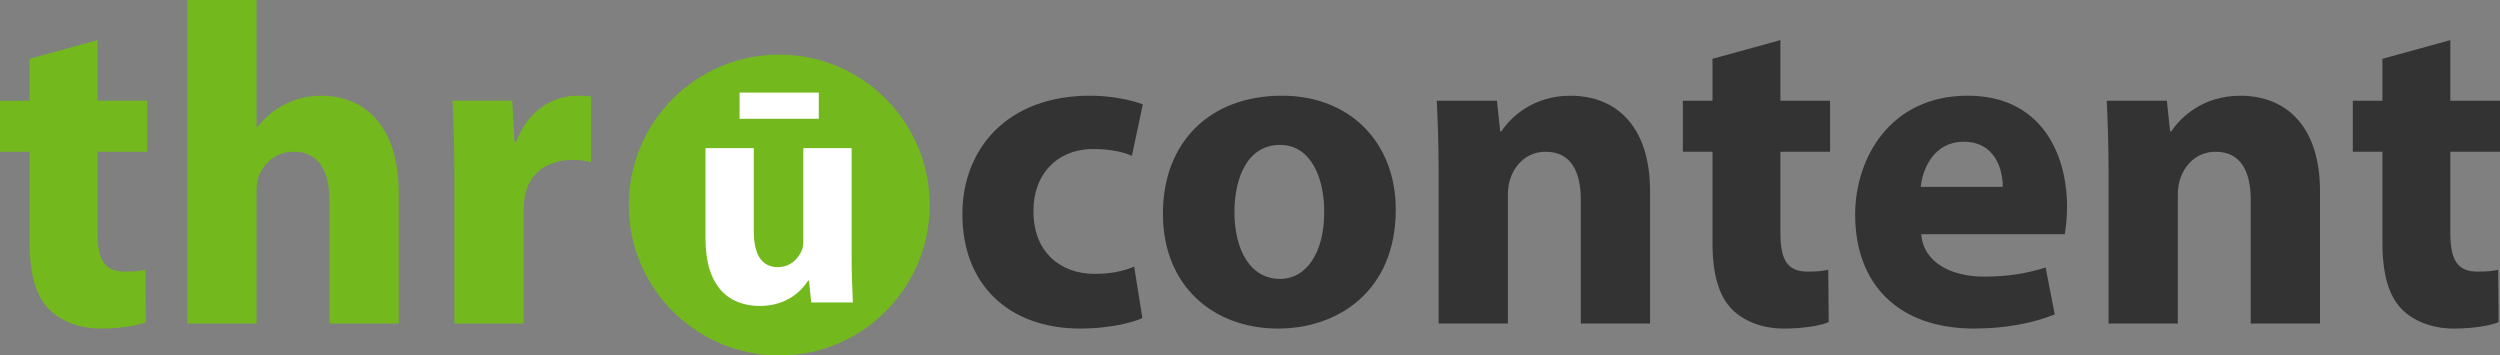
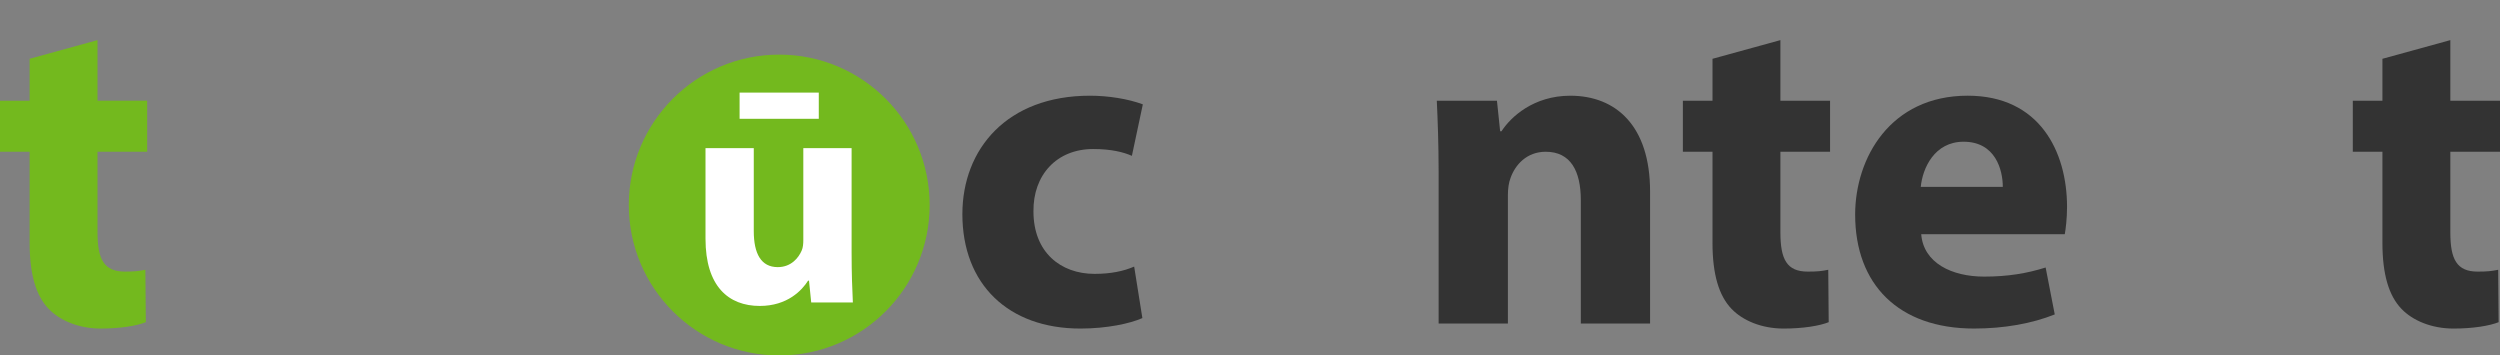
<svg xmlns="http://www.w3.org/2000/svg" id="b" width="184.587" height="26.245" viewBox="0 0 184.587 26.245">
  <rect x="0" y="0" width="184.587" height="26.245" fill="#808080" stroke="none" />
  <defs>
    <style>.d{fill:#fff;}.e{fill:#73b91e;}.f{fill:#333;}</style>
  </defs>
  <g id="c">
    <path class="f" d="M84.347,23.485c-.909.404-2.624.774-4.576.774-5.316,0-8.714-3.264-8.714-8.445,0-4.811,3.297-8.748,9.421-8.748,1.346,0,2.826.235,3.903.639l-.808,3.802c-.606-.269-1.514-.504-2.86-.504-2.692,0-4.441,1.918-4.408,4.609,0,3.028,2.019,4.609,4.509,4.609,1.211,0,2.153-.202,2.927-.538l.606,3.802Z" />
-     <path class="f" d="M103.056,15.477c0,6.023-4.273,8.782-8.681,8.782-4.811,0-8.512-3.163-8.512-8.479s3.499-8.714,8.781-8.714c5.047,0,8.412,3.465,8.412,8.411ZM91.145,15.646c0,2.826,1.178,4.946,3.365,4.946,1.985,0,3.264-1.985,3.264-4.946,0-2.456-.942-4.946-3.264-4.946-2.456,0-3.365,2.523-3.365,4.946Z" />
    <path class="f" d="M106.22,12.685c0-2.052-.067-3.802-.134-5.248h4.441l.236,2.254h.101c.673-1.044,2.356-2.624,5.081-2.624,3.365,0,5.888,2.221,5.888,7.065v9.757h-5.114v-9.118c0-2.12-.74-3.566-2.591-3.566-1.413,0-2.254.976-2.591,1.918-.134.336-.202.808-.202,1.278v9.488h-5.114v-11.204Z" />
    <path class="f" d="M131.456,2.961v4.475h3.667v3.768h-3.667v5.956c0,1.985.471,2.894,2.019,2.894.707,0,1.009-.034,1.514-.135l.033,3.869c-.673.27-1.884.471-3.331.471-1.649,0-3.028-.606-3.836-1.447-.942-.976-1.413-2.557-1.413-4.878v-6.729h-2.187v-3.768h2.187v-3.096l5.013-1.379Z" />
    <path class="f" d="M141.853,17.294c.169,2.12,2.254,3.129,4.643,3.129,1.75,0,3.163-.236,4.543-.673l.673,3.465c-1.682.673-3.735,1.043-5.956,1.043-5.585,0-8.781-3.264-8.781-8.412,0-4.172,2.591-8.781,8.31-8.781,5.316,0,7.335,4.138,7.335,8.21,0,.875-.101,1.648-.168,2.019h-10.599ZM147.876,13.795c0-1.245-.539-3.331-2.894-3.331-2.153,0-3.028,1.952-3.163,3.331h6.057Z" />
-     <path class="f" d="M155.684,12.685c0-2.052-.067-3.802-.134-5.248h4.441l.236,2.254h.101c.673-1.044,2.356-2.624,5.081-2.624,3.365,0,5.888,2.221,5.888,7.065v9.757h-5.114v-9.118c0-2.12-.74-3.566-2.591-3.566-1.413,0-2.254.976-2.591,1.918-.134.336-.202.808-.202,1.278v9.488h-5.114v-11.204Z" />
    <path class="f" d="M180.92,2.961v4.475h3.667v3.768h-3.667v5.956c0,1.985.471,2.894,2.019,2.894.707,0,1.009-.034,1.514-.135l.033,3.869c-.673.27-1.884.471-3.331.471-1.649,0-3.028-.606-3.836-1.447-.942-.976-1.413-2.557-1.413-4.878v-6.729h-2.187v-3.768h2.187v-3.096l5.013-1.379Z" />
    <path class="e" d="M7.2,2.96v4.475h3.667v3.768h-3.667v5.956c0,1.985.471,2.894,2.019,2.894.707,0,1.009-.034,1.514-.135l.034,3.869c-.673.27-1.884.471-3.331.471-1.649,0-3.028-.606-3.836-1.447-.942-.976-1.413-2.557-1.413-4.878v-6.729H0v-3.768h2.187v-3.096l5.013-1.379Z" />
-     <path class="e" d="M13.829,0h5.114v9.387h.067c.538-.707,1.211-1.278,2.019-1.682.774-.404,1.716-.639,2.658-.639,3.264,0,5.753,2.254,5.753,7.2v9.623h-5.114v-9.051c0-2.153-.74-3.634-2.658-3.634-1.346,0-2.187.875-2.557,1.783-.135.336-.169.774-.169,1.144v9.757h-5.114V0Z" />
-     <path class="e" d="M33.547,12.852c0-2.423-.067-4.004-.134-5.417h4.407l.169,3.028h.135c.841-2.389,2.86-3.398,4.441-3.398.471,0,.707,0,1.077.067v4.845c-.37-.101-.808-.168-1.379-.168-1.884,0-3.163,1.009-3.499,2.59-.067.336-.101.74-.101,1.144v8.344h-5.114v-11.036Z" />
    <circle class="e" cx="57.534" cy="15.139" r="11.106" />
    <path class="d" d="M62.878,18.675c0,1.491.046,2.703.093,3.658h-3.075l-.163-1.608h-.07c-.442.699-1.515,1.864-3.564,1.864-2.308,0-4.008-1.445-4.008-4.963v-6.687h3.564v6.128c0,1.654.536,2.656,1.77,2.656.98,0,1.538-.676,1.772-1.235.093-.209.116-.489.116-.769v-6.78h3.565v7.735ZM60.455,6.839v1.934h-5.848v-1.934h5.848Z" />
  </g>
</svg>